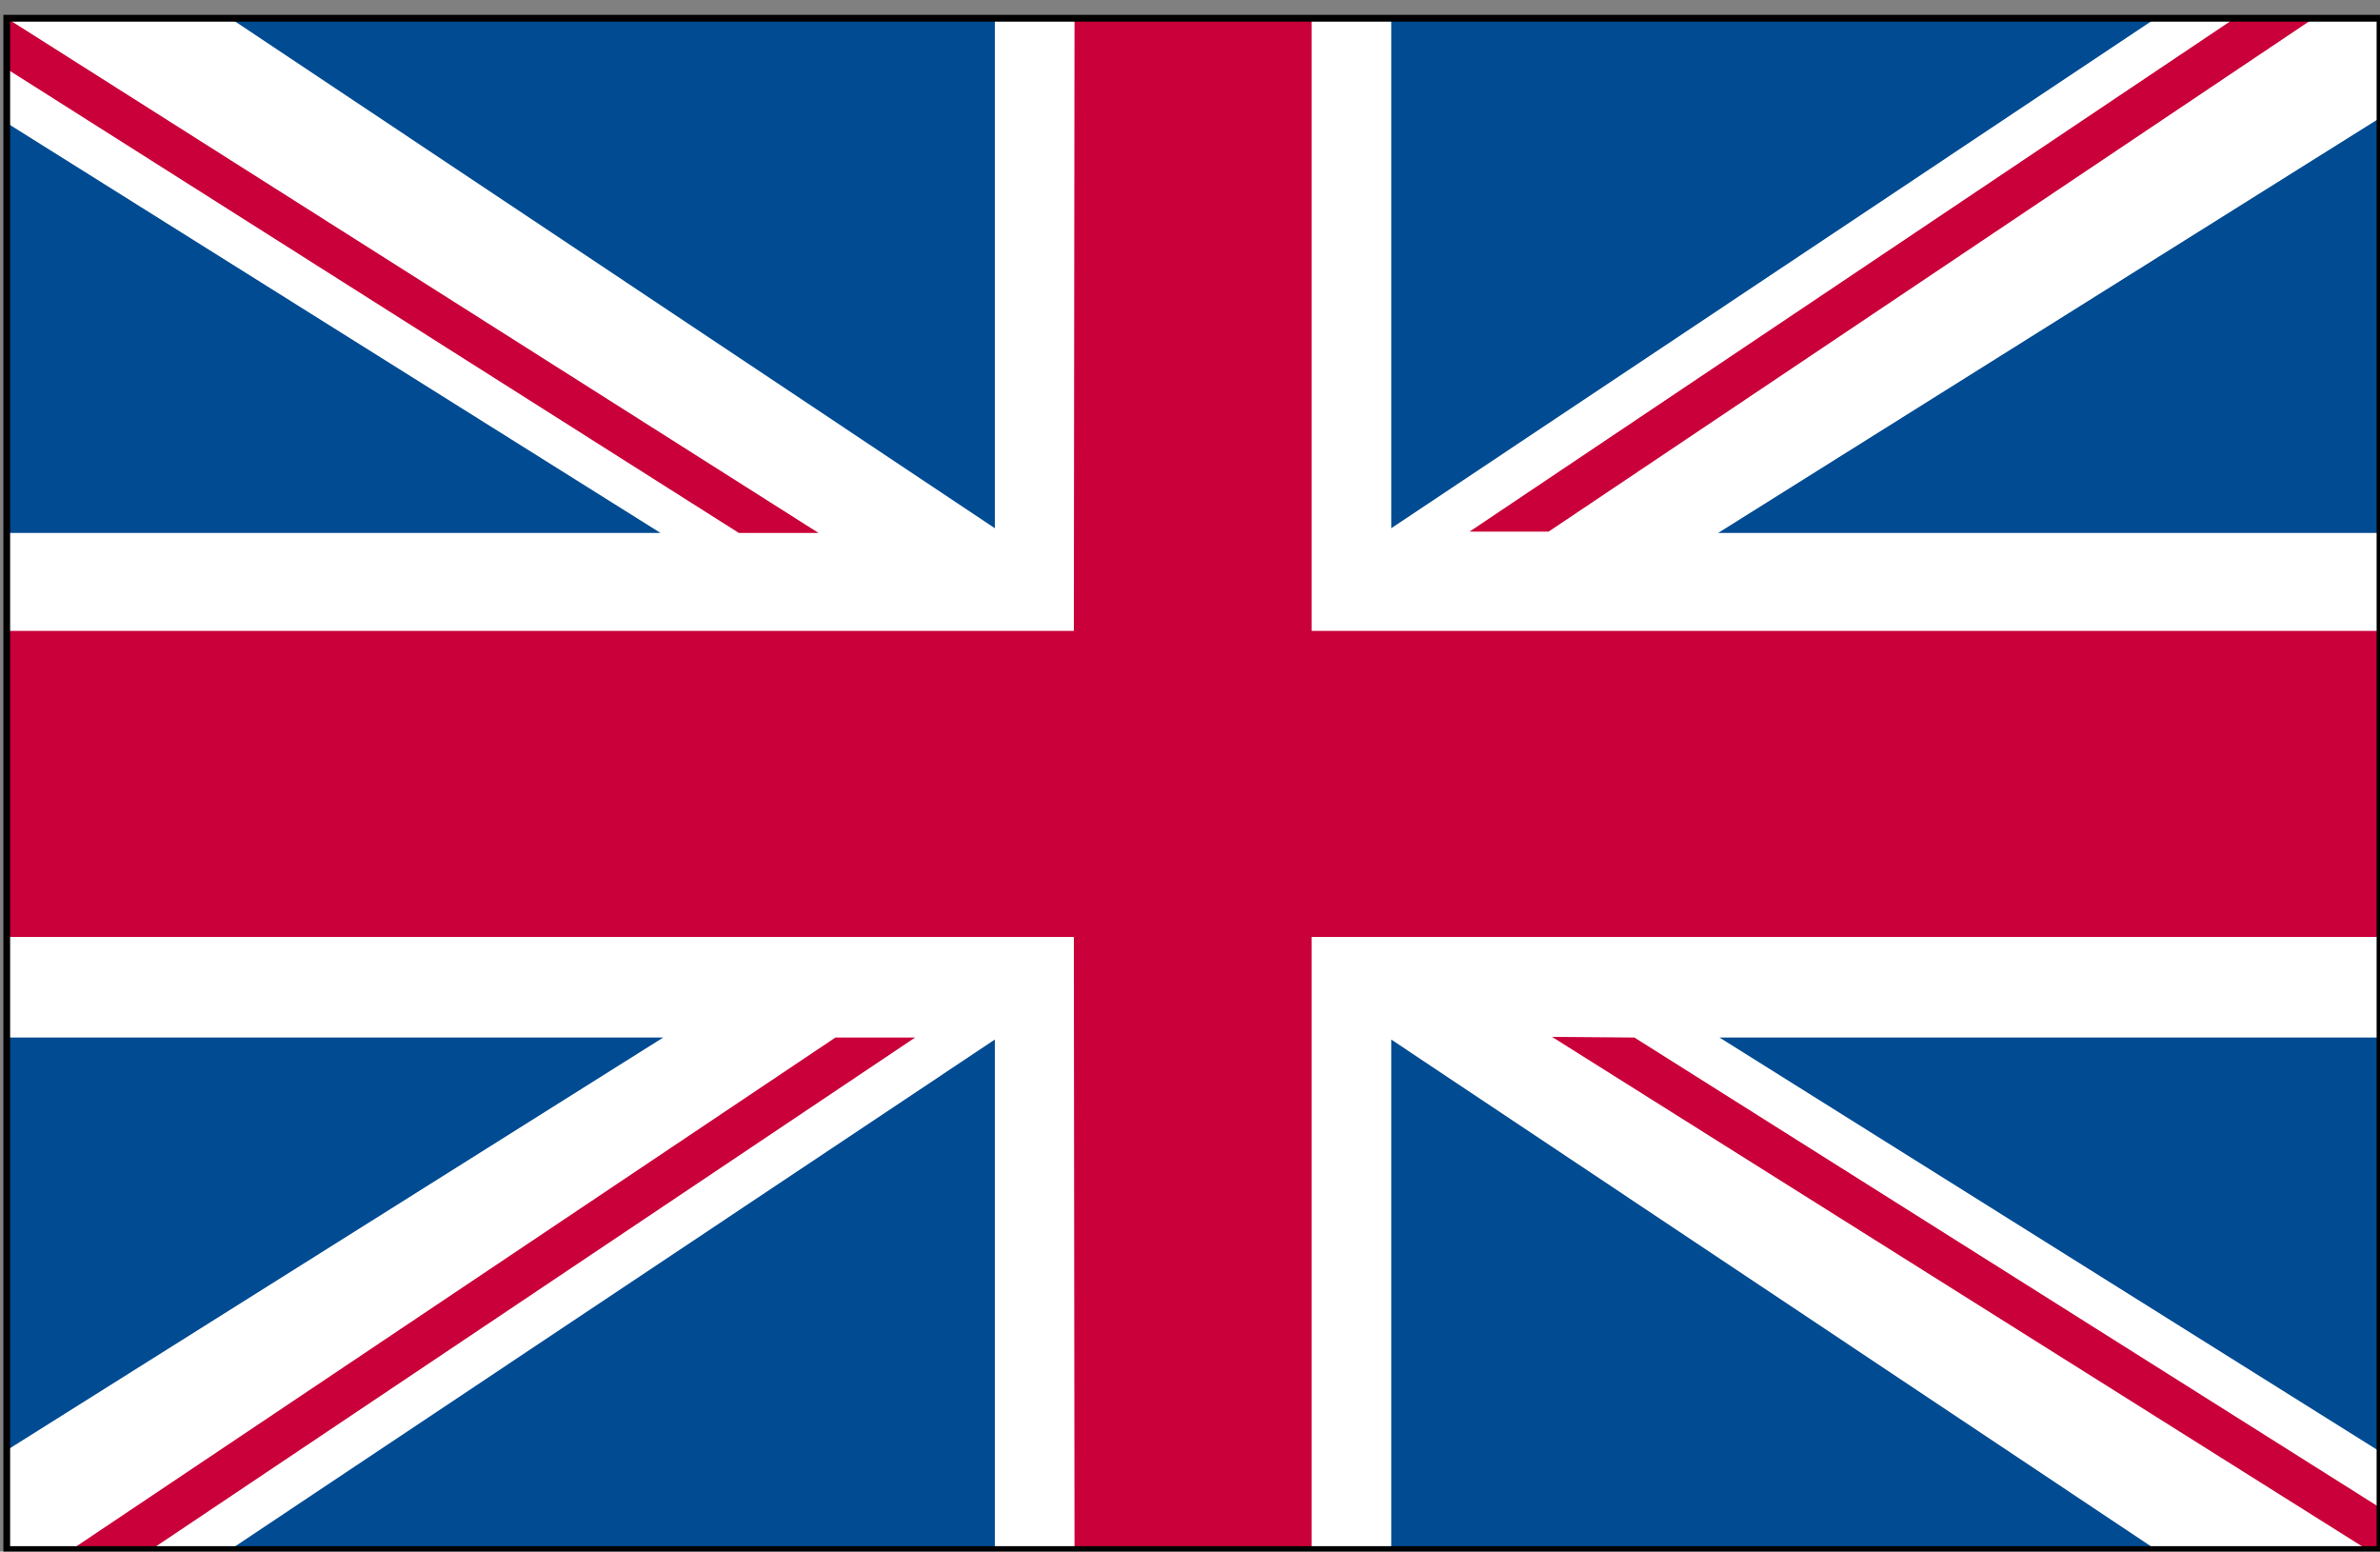
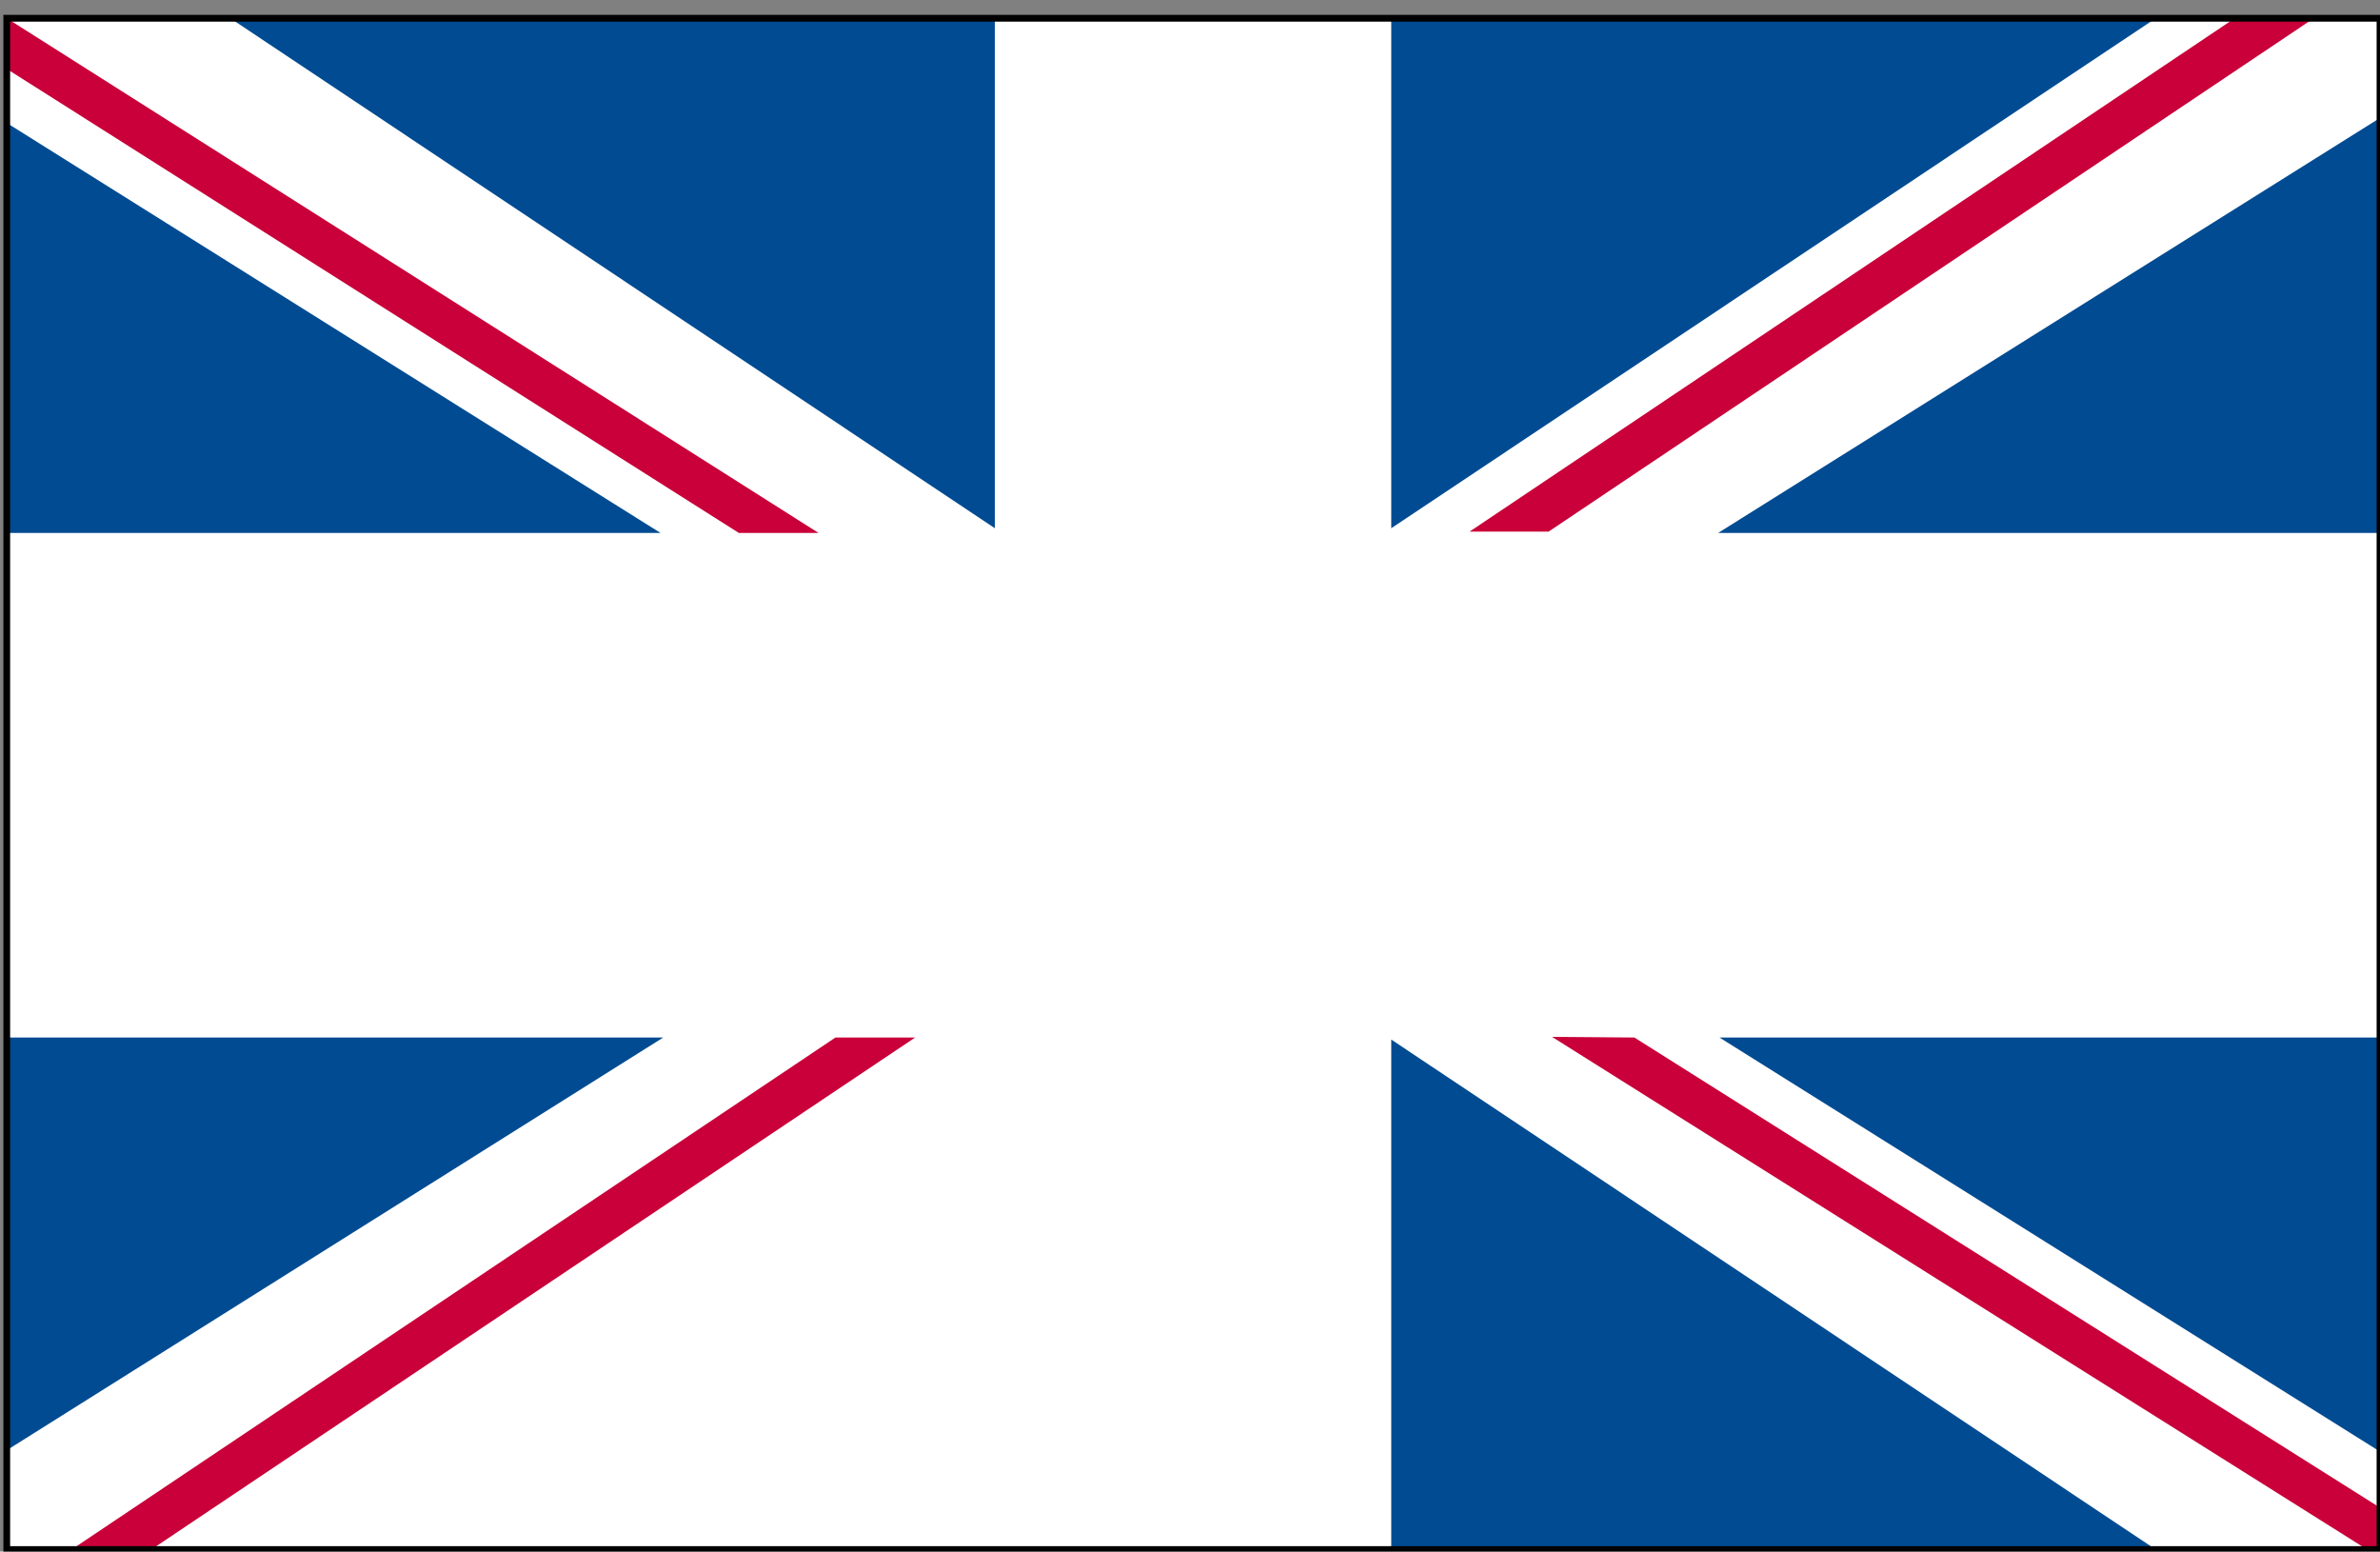
<svg xmlns="http://www.w3.org/2000/svg" version="1.1" id="Ebene_1" x="0px" y="0px" viewBox="0 0 352.4 229.7" style="enable-background:new 0 0 352.4 229.7;" xml:space="preserve">
  <rect x="0" y="0" width="352.4" height="229.7" fill="#808080" stroke="none" />
  <style type="text/css">
	.st0{fill:#FFFFFF;}
	.st1{fill:#004B92;}
	.st2{fill:#C90039;}
	.st3{fill:none;stroke:#000000;}
</style>
  <g>
    <rect x="1" y="2.7" class="st0" width="351.4" height="226.8" />
    <polygon class="st1" points="147.3,2.7 147.3,78.2 34.1,2.7  " />
-     <polygon class="st2" points="159,138.7 1,138.7 1,93.4 159,93.4 159.1,2.7 194.2,2.7 194.2,93.4 352.4,93.4 352.4,138.7    194.2,138.7 194.2,229.4 159.1,229.4  " />
    <polygon class="st1" points="97.8,78.9 1,78.9 1,18.2  " />
    <polygon class="st1" points="206,229.4 206,153.9 319.2,229.4  " />
    <polygon class="st1" points="254.6,153.6 352.4,153.6 352.4,214.9  " />
-     <polygon class="st1" points="147.3,229.4 147.3,153.9 34.1,229.4  " />
    <polygon class="st1" points="98.2,153.6 1,153.6 1,214.7  " />
    <polygon class="st2" points="135.5,153.6 22.4,229.4 10.6,229.4 123.7,153.6  " />
    <polygon class="st1" points="206,2.7 206,78.2 319.2,2.7  " />
    <polygon class="st1" points="254.4,78.9 352.5,78.9 352.5,17.4  " />
    <polygon class="st2" points="217.6,78.7 330.9,2.7 342.6,2.7 229.3,78.7  " />
    <polygon class="st2" points="1,10.2 109.4,78.9 121.2,78.9 1,2.7  " />
    <polygon class="st2" points="352.4,223.2 242,153.6 229.8,153.5 350.5,229.4 352.4,229.4  " />
    <polygon class="st3" points="352.4,229.4 352.4,2.7 1,2.7 1,229.4  " />
  </g>
</svg>